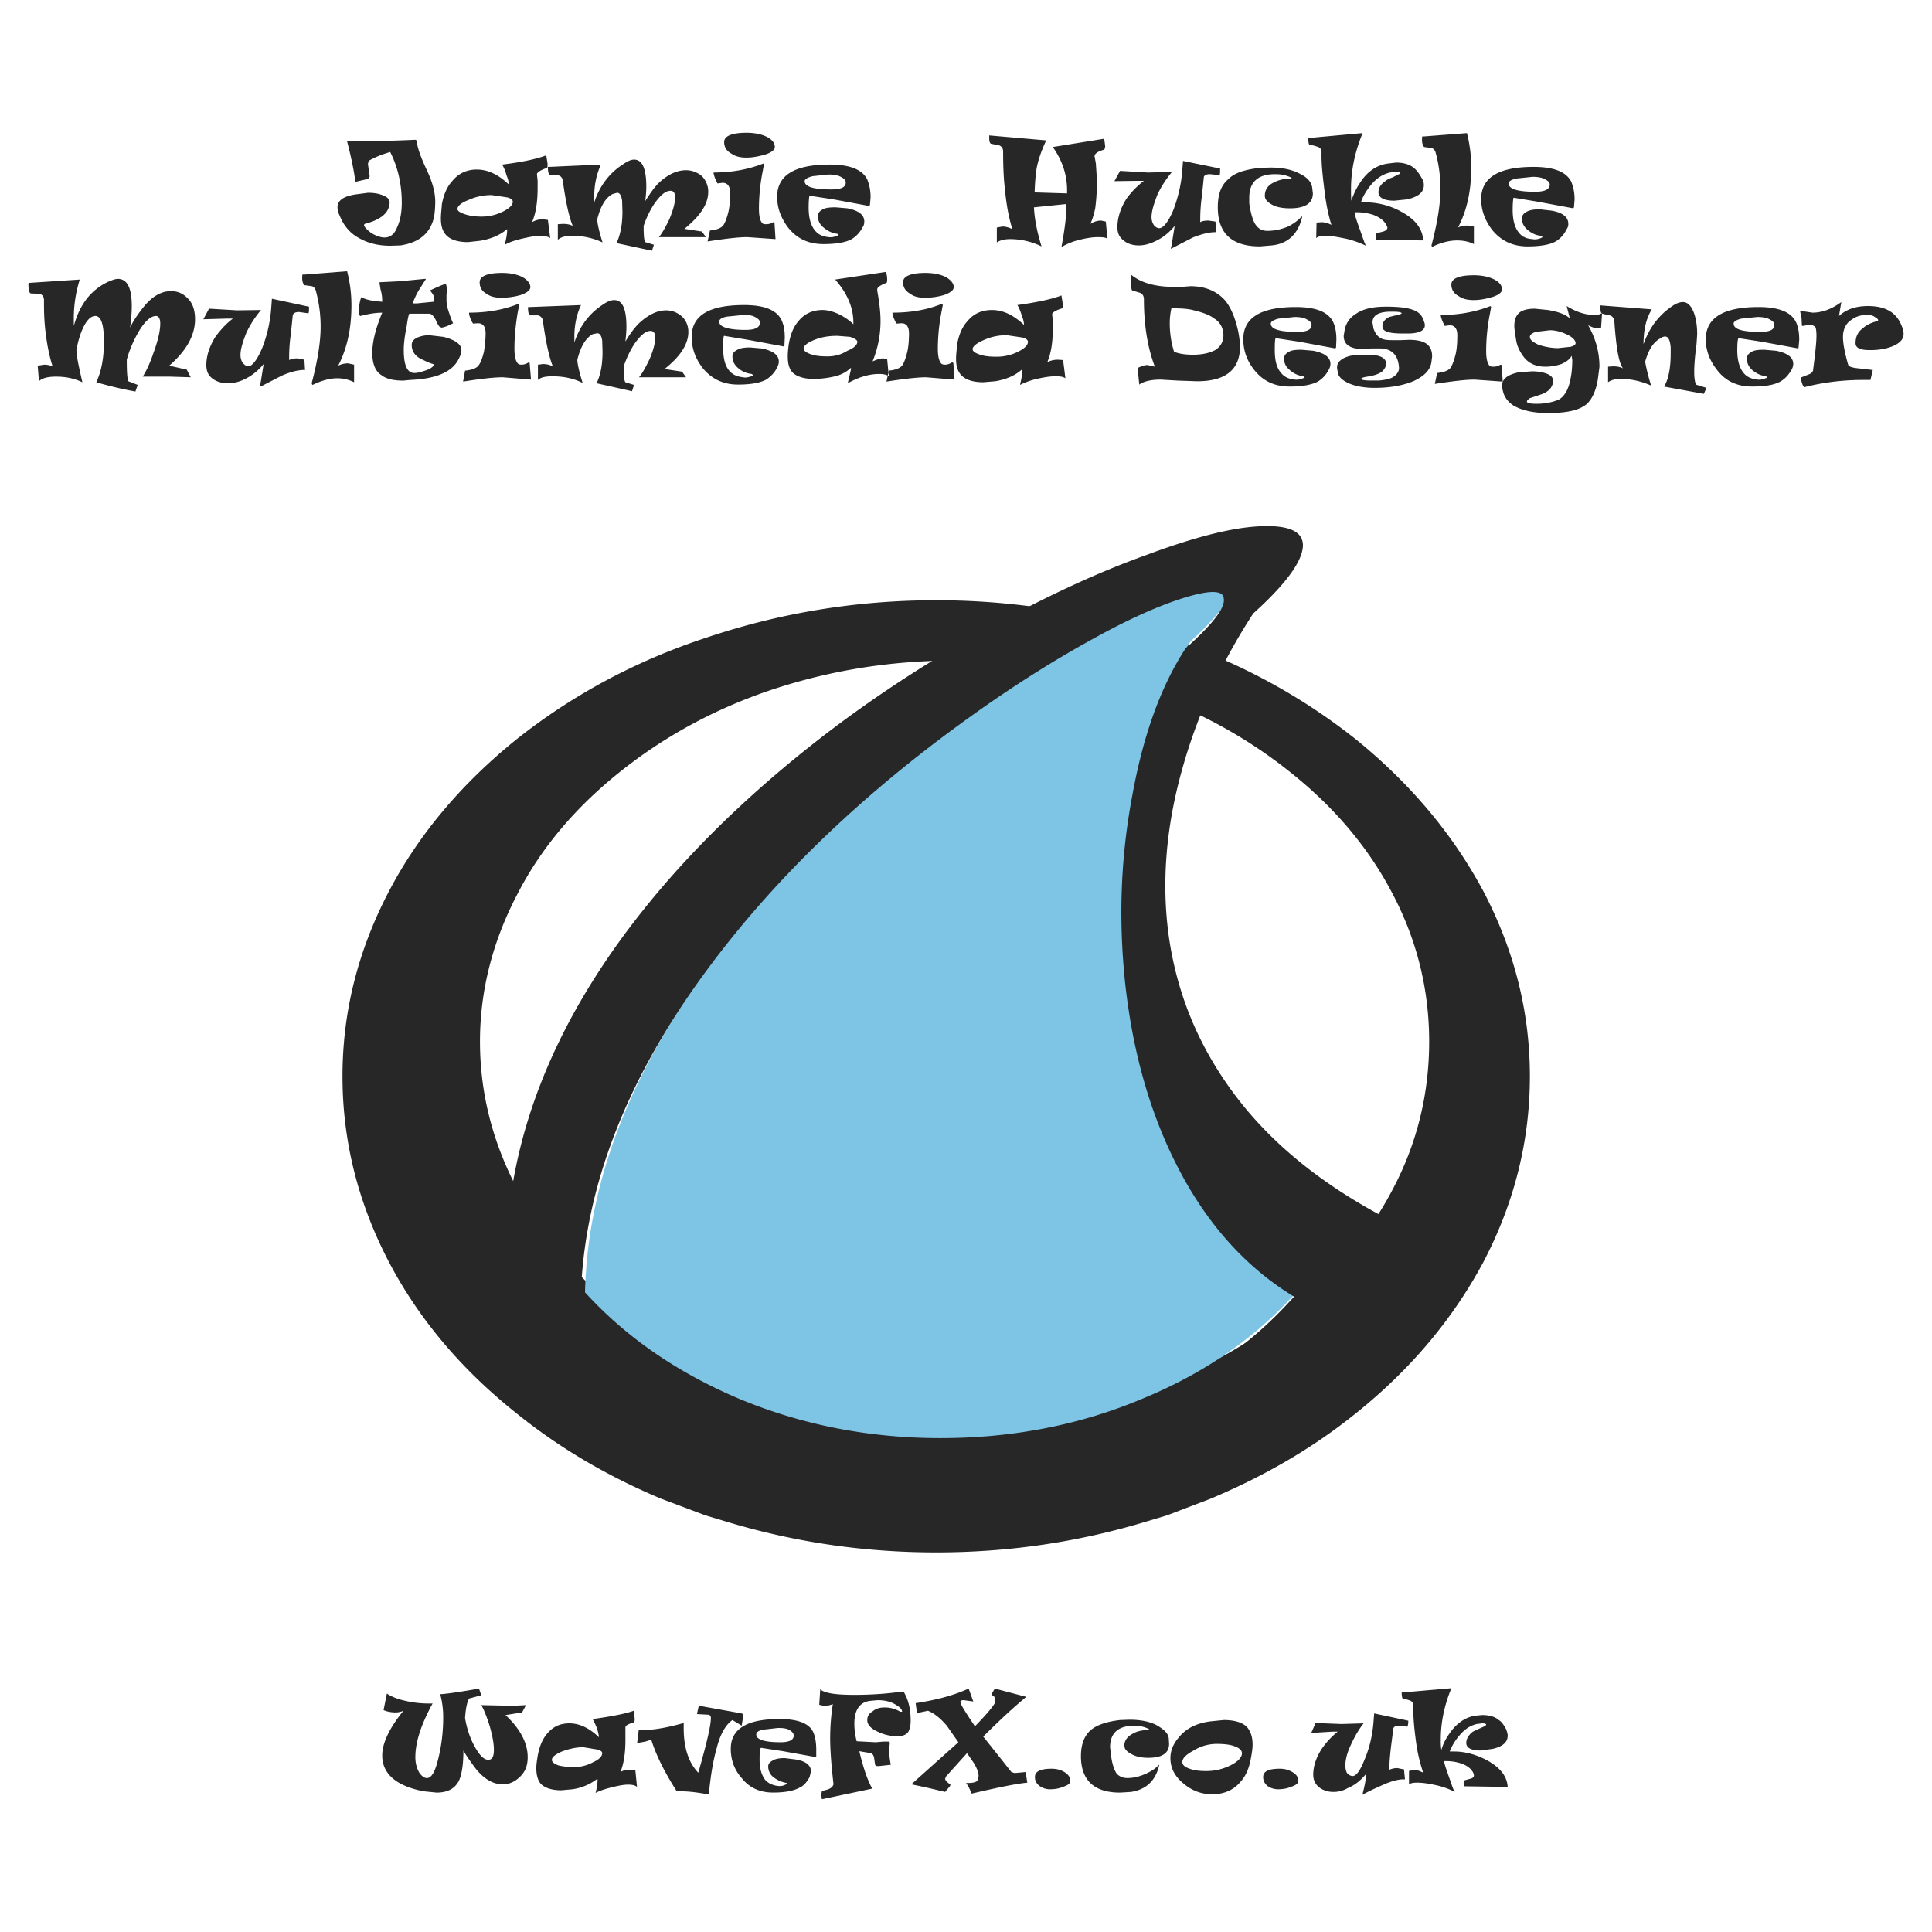
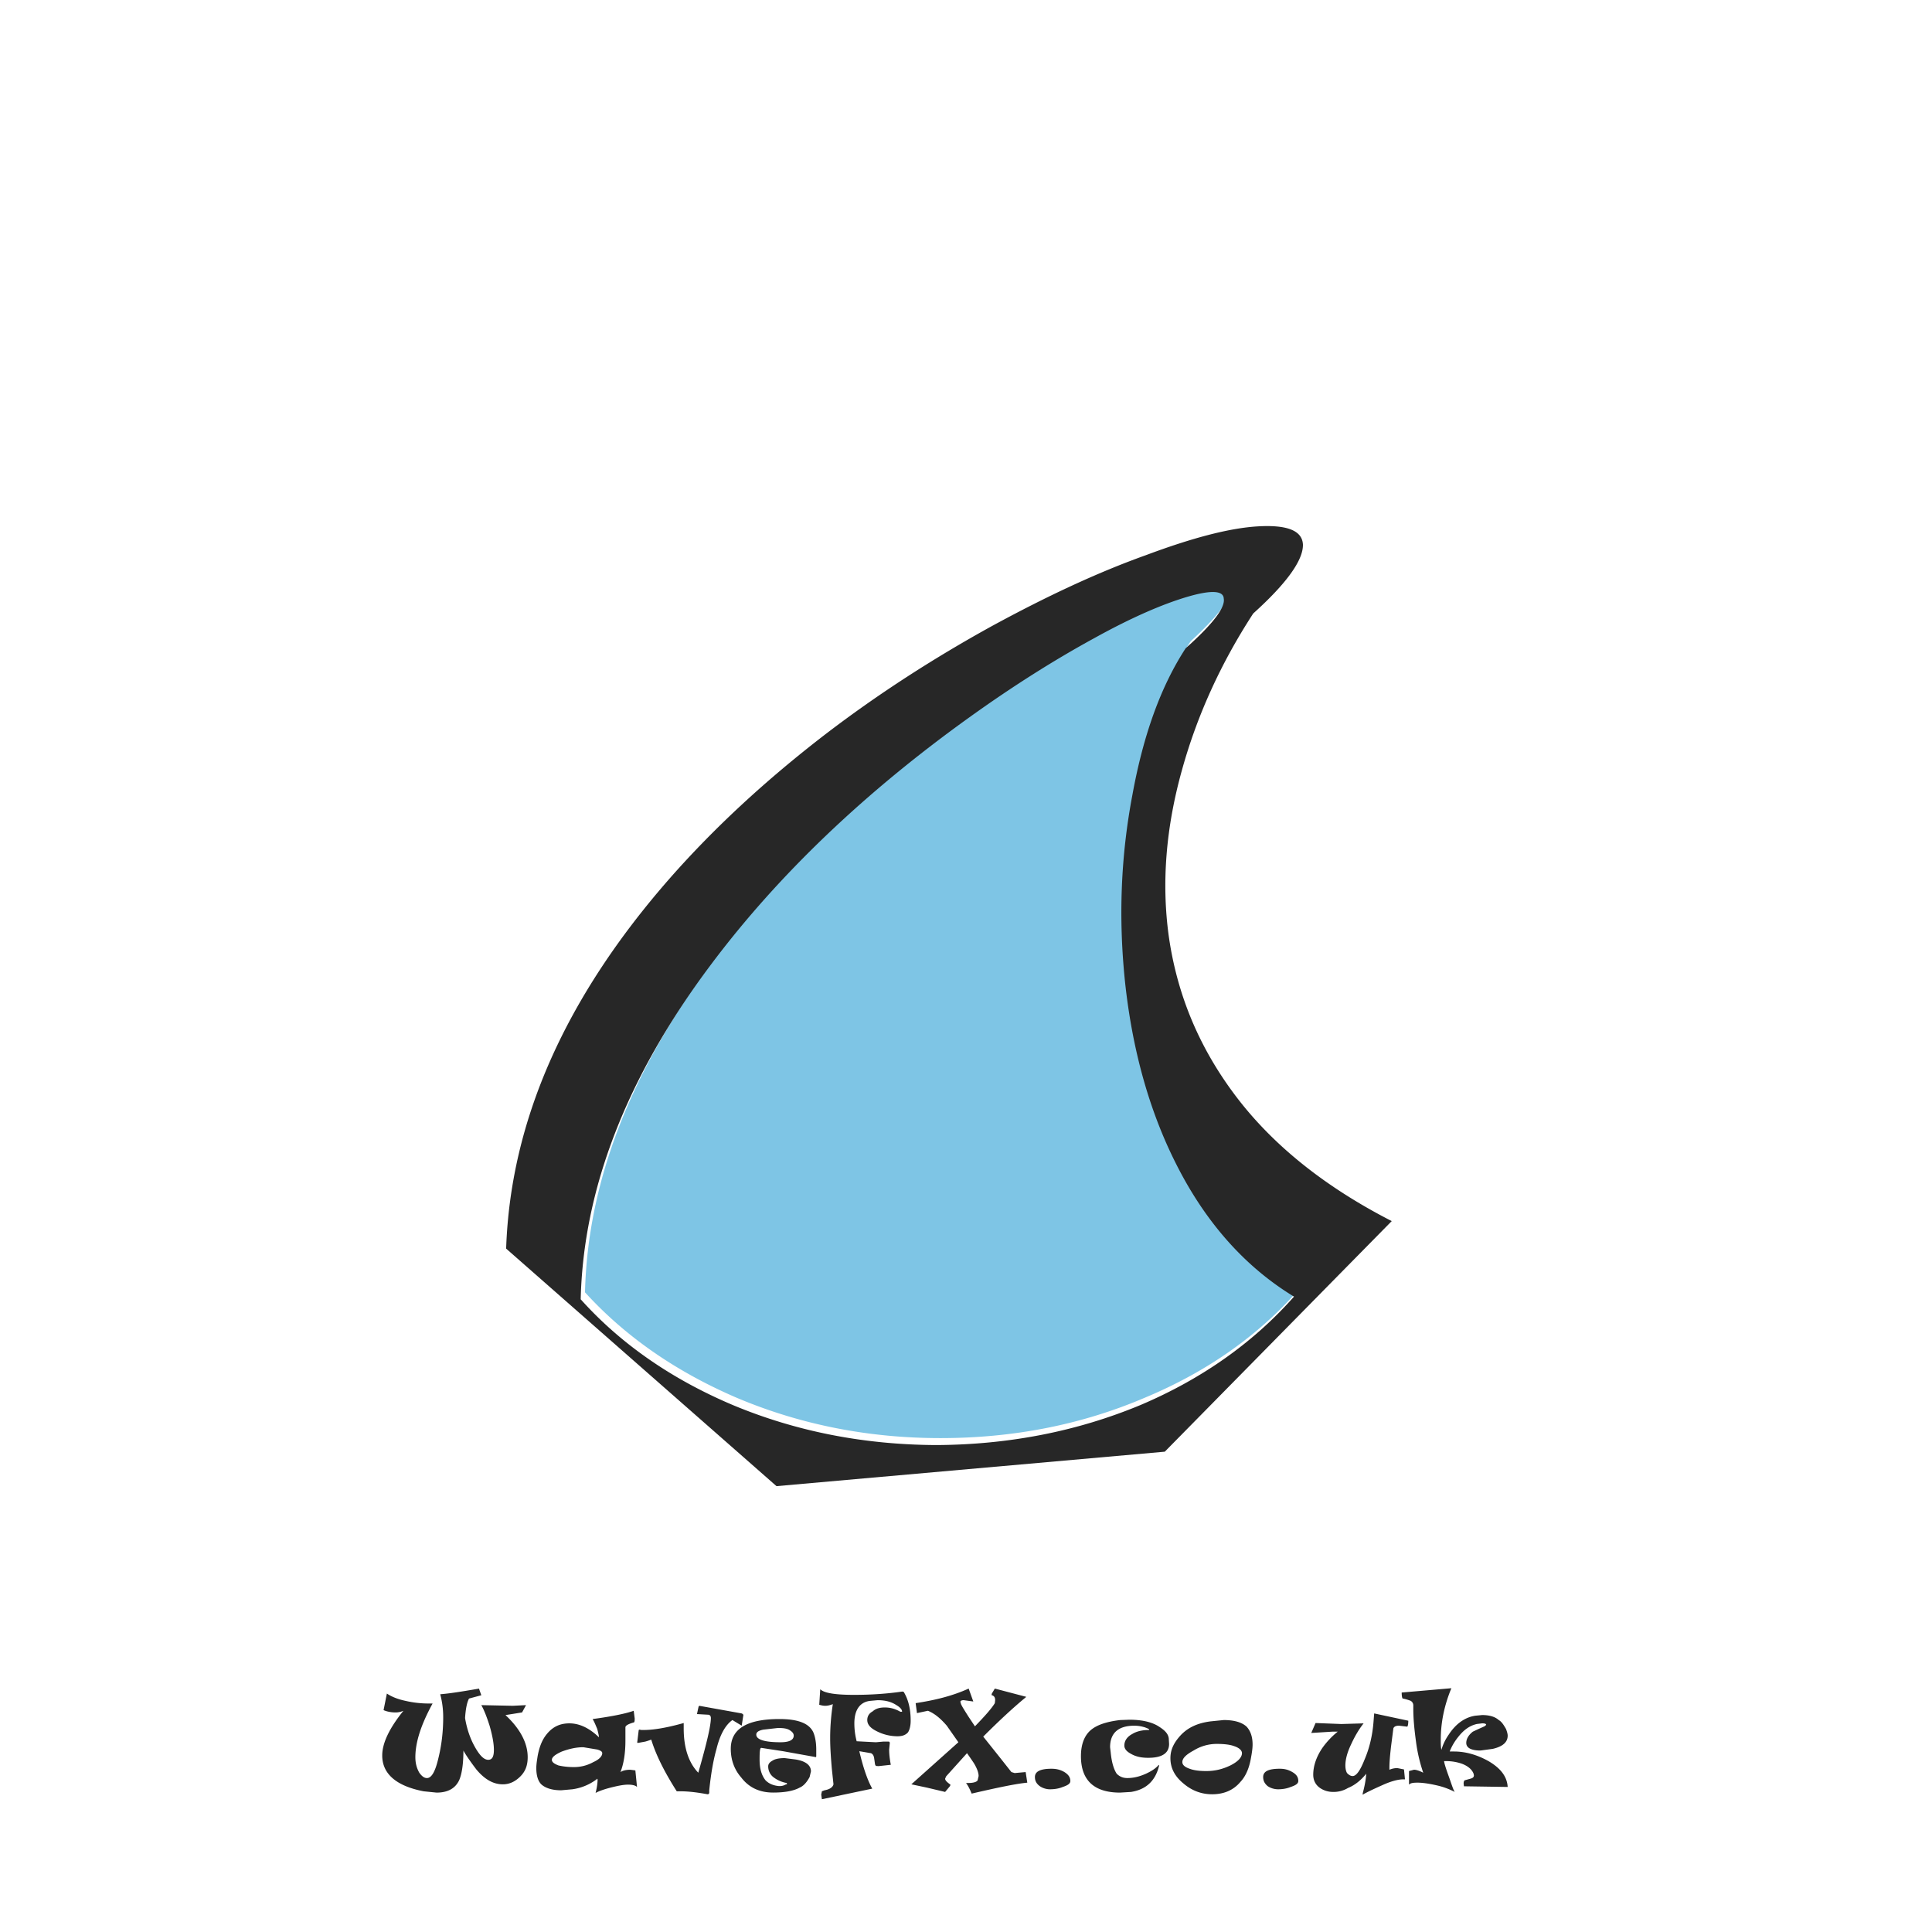
<svg xmlns="http://www.w3.org/2000/svg" width="2500" height="2500" viewBox="0 0 192.756 192.756">
  <g fill-rule="evenodd" clip-rule="evenodd">
-     <path fill="#fff" d="M0 0h192.756v192.756H0V0z" />
-     <path d="M42.665 17.147c.496 1.091.76 2.083.76 2.975 0 .43-.033.926-.099 1.422-.331 1.652-1.421 2.644-3.372 2.942l-.992.033c-1.091 0-2.083-.198-3.008-.694-.992-.496-1.653-1.289-2.049-2.28-.166-.331-.231-.595-.231-.859 0-.728.661-1.157 2.049-1.322l.992-.132c.727 0 1.256.132 1.652.331.397.165.562.463.496.793-.099.925-.926 1.586-2.479 1.983l-.066.1c0 .165.231.43.661.76.496.331.991.496 1.388.496.562 0 .992-.331 1.256-1.025.297-.627.463-1.455.463-2.446 0-1.851-.397-3.57-1.157-5.058-.794.232-1.455.496-2.05.827-.099.066-.165.231-.165.43l.099.628.066.529c0 .166-.165.298-.43.331l-.991.231c-.133-1.058-.397-2.38-.827-4.033l.033-.033h1.554c2.05 0 3.802-.066 5.189-.132.1 0 .166.066.166.132.1.823.497 1.815 1.092 3.071zm5.388 4.462a4.73 4.73 0 0 0 2.116-.496c.661-.331.992-.661.992-.992 0-.165-.166-.33-.562-.429l-1.554-.231c-.827 0-1.587.165-2.314.496-.694.265-1.091.595-1.091.893 0 .198.265.363.76.529.496.164 1.058.23 1.653.23zm-4.066.166c0-.396.066-.893.099-1.389.165-.925.496-1.752 1.058-2.347.595-.727 1.421-1.124 2.413-1.124 1.124 0 2.148.496 3.206 1.488 0-.199-.066-.529-.231-.925a4.37 4.37 0 0 0-.43-1.058c2.149-.265 3.57-.595 4.396-.925l.132.826c0 .264 0 .396-.066.43-.661.231-.992.463-.992.628l.066.661v.694c0 1.388-.166 2.545-.562 3.438a2.096 2.096 0 0 1 1.058-.297l.529.066.231 1.818c-.231-.165-.562-.231-.992-.231-.562 0-1.157.132-1.884.297-.694.166-1.256.364-1.652.595.165-.727.231-1.157.231-1.421v-.132l-.1.066c-.727.595-1.619.925-2.611 1.091l-1.189.132c-.992 0-1.719-.231-2.148-.661-.397-.398-.562-.96-.562-1.72zm19.271-5.851c.826 0 1.223.893 1.223 2.71 0 .562-.066 1.058-.099 1.422.43-.694.859-1.322 1.355-1.818.893-.826 1.785-1.256 2.71-1.256.595 0 1.157.231 1.586.595a2.2 2.2 0 0 1 .628 1.554c0 1.223-.793 2.413-2.38 3.702l1.752.265.397.562h-4.694c.331-.396.661-.992 1.058-1.818.396-.958.562-1.653.562-2.148 0-.463-.166-.661-.462-.661-.496 0-.992.43-1.587 1.256a9.476 9.476 0 0 0-1.091 2.248c0 .892.033 1.455.166 1.62l.859.264-.198.595-3.537-.761c.396-.826.595-1.884.595-3.14l-.033-1.091c-.066-.496-.231-.793-.496-.793l-.462.132c-.694.363-1.19 1.19-1.521 2.512 0 .396.166 1.157.529 2.313a7.026 7.026 0 0 0-3.008-.661c-.728 0-1.157.132-1.455.396V22.37l.496-.033c.331 0 .661.033.992.199-.364-.86-.694-2.347-.992-4.496-.033-.297-.198-.496-.496-.562h-.76c-.165-.066-.231-.331-.231-.827h.132l5.156-.231a7.515 7.515 0 0 0-.661 3.14v.628c.562-1.719 1.553-2.975 2.975-3.867.397-.265.727-.397.992-.397zm12.858 1.058a19.29 19.29 0 0 0-.396 3.801c0 .727.099 1.157.265 1.388.065.165.231.198.463.198.198 0 .429-.033.693-.198.066 0 .133.033.133.099l.099 1.586-2.81-.198c-.925 0-2.247.165-3.966.43l.231-1.091c.661-.066 1.091-.231 1.322-.496.198-.297.364-.727.529-1.388.132-.595.165-1.256.165-1.884 0-.661-.265-.992-.76-.992l-.496.066c-.265-.496-.396-.893-.396-1.091 1.785 0 3.438-.298 4.958-.893l.066.099-.1.564zm.198-1.554c-.595.165-1.19.298-1.851.298-.628 0-1.124-.133-1.487-.397-.496-.265-.728-.661-.728-1.157 0-.595.76-.926 2.248-.926.826 0 1.553.166 2.049.43.496.265.76.595.76.992.001.265-.33.562-.991.76zm3.967 2.645c0 .562.892.826 2.645.826.958 0 1.454-.198 1.454-.694 0-.231-.166-.396-.496-.562-.297-.165-.727-.231-1.223-.231l-1.587.165c-.496.132-.793.298-.793.496zm-2.744 1.553c0-2.148 1.752-3.206 5.223-3.206 2.049 0 3.272.496 3.768 1.488.198.496.331 1.058.331 1.785l-.066.76-.066.099-3.57-.661-2.38-.364c-.033 0-.099.364-.099 1.19 0 1.058.231 1.818.661 2.314.331.396.76.562 1.322.628.265.033.562 0 .826-.132.099-.033.165-.033.165-.1l-.099-.099c-.562-.066-.992-.297-1.389-.628-.396-.331-.562-.694-.562-1.157 0-.265.166-.496.496-.661.297-.166.727-.198 1.289-.198l1.157.099c1.157.231 1.686.661 1.686 1.322 0 .166-.033.397-.165.562a2.935 2.935 0 0 1-1.091 1.19c-.595.331-1.553.496-2.81.496-1.487 0-2.644-.529-3.537-1.653-.693-.925-1.09-1.917-1.09-3.074zM109.336 16.321c.033.595.098 1.256.098 1.983 0 .892-.064 1.719-.164 2.479-.166.76-.33 1.256-.496 1.553.396-.231.727-.33 1.09-.33l.463.099.166 1.719c-.166-.132-.496-.165-.959-.165-.529 0-1.156.099-1.818.265a6.51 6.51 0 0 0-1.816.727c.33-1.785.494-3.107.494-3.966v-.331l-3.238.331c.066 1.256.33 2.512.76 3.9a7.143 7.143 0 0 0-3.141-.728c-.594 0-1.023.133-1.32.331V22.7l.561-.099c.33 0 .662.099.992.265-.266-.826-.562-2.083-.727-3.802-.166-1.355-.199-2.677-.199-3.966 0-.264-.133-.496-.396-.595l-.826-.165c-.1-.066-.166-.231-.166-.562v-.265l5.686.496c-.463.992-.793 1.917-.959 2.81-.098.595-.164 1.421-.197 2.379l3.238.099v-.33c0-1.554-.496-2.975-1.42-4.297l5.123-.826.033.231.066.496c0 .165-.066.331-.1.364-.629.165-.959.396-.959.661l.131.727zm8.693-.265l3.701.761c0 .396 0 .595-.066.661l-.926-.1c-.396 0-.561.1-.627.265l-.199 1.917a16.867 16.867 0 0 0-.164 2.314v.297c.197-.132.496-.165.826-.165l.693.099.066 1.058h-.1c-.561 0-1.289.166-2.215.529l-2.049 1.058-.1.066c-.064 0-.064-.066 0-.231l.332-2.049c-.596.727-1.258 1.223-1.984 1.553-.562.265-1.09.397-1.586.397-.629 0-1.125-.166-1.488-.463-.463-.331-.66-.76-.66-1.355 0-.958.33-1.95.926-2.875a8.572 8.572 0 0 1 1.719-1.752h-.628l-2.314.033.562-1.025 2.811.166 2.379-.066a10.53 10.53 0 0 0-1.455 2.248c-.363.958-.594 1.652-.594 2.28 0 .331.1.595.264.827.166.165.33.264.496.264.396 0 .893-.595 1.389-1.751.496-1.29.826-2.645.926-4.132l.065-.829zm11.735 1.322c.727.364 1.09.826 1.156 1.355l.066.562c0 .992-.793 1.488-2.281 1.488-.693 0-1.355-.099-1.852-.397-.463-.265-.66-.528-.66-.859 0-.562.264-.991.826-1.289.496-.264 1.09-.43 1.818-.43h.033c0-.066-.166-.165-.496-.265-.363-.132-.762-.165-1.158-.165-1.686 0-2.578.76-2.578 2.347v.562c.166 1.091.396 1.884.729 2.248.264.331.594.496 1.09.496.727 0 1.422-.165 2.049-.43a4.63 4.63 0 0 0 1.355-.992h.066c-.396 1.719-1.422 2.71-3.041 2.876l-1.189.099c-2.811 0-4.197-1.322-4.197-3.9 0-1.289.33-2.215 1.057-2.81.596-.628 1.652-.959 3.141-1.124l1.025-.033c1.222 0 2.215.199 3.041.661zm11.304-.628c.264.231.527.562.76.992.164.231.23.462.23.727 0 .727-.561 1.157-1.652 1.421l-1.289.132c-1.025 0-1.586-.298-1.586-.827 0-.462.23-.826.727-1.157.166-.132.363-.231.66-.331l.596-.297c.1-.033.166-.099.166-.165 0-.033-.1-.1-.396-.1l-.596.066c-.727.165-1.422.595-2.049 1.421-.43.562-.695 1.058-.859 1.554h.43a7.49 7.49 0 0 1 3.701.992c1.355.76 2.018 1.686 2.082 2.81l-4.693-.066-.033-.331c0-.166.033-.265.1-.331l.662-.165c.264-.1.396-.231.396-.397l-.066-.165c-.232-.496-.662-.827-1.322-1.091a5.234 5.234 0 0 0-1.652-.265h-.232c0 .199.166.76.496 1.653.297.826.463 1.355.629 1.686a9.652 9.652 0 0 0-1.951-.694c-.826-.165-1.488-.297-2.016-.297-.496 0-.826.066-.992.231l.033-1.553.496-.033c.33 0 .66.099.99.265-.264-.827-.527-1.983-.693-3.405-.164-1.322-.297-2.479-.297-3.471v-.397c0-.231-.1-.396-.332-.496a5.221 5.221 0 0 0-.859-.231c-.064 0-.131-.199-.131-.661l5.42-.496c-.793 1.95-1.156 3.768-1.156 5.586 0 .43 0 .827.033 1.157.23-.661.496-1.223.826-1.719.727-1.157 1.652-1.818 2.811-1.983l.826-.099c.724.002 1.319.167 1.782.53zm5.983 5.851v1.752c-.529-.265-1.092-.363-1.686-.363-.729 0-1.555.198-2.381.595l-.1.066-.066-.165c.596-2.281.893-4.132.893-5.62 0-1.289-.164-2.545-.496-3.702-.064-.165-.164-.33-.396-.396l-.727-.099c-.164-.166-.264-.496-.197-1.058h.197l4.264-.331a13.7 13.7 0 0 1 .43 3.438c0 2.314-.43 4.297-1.322 5.983.332-.165.662-.198.992-.198l.595.098zm3.47-4.297c0 .562.893.826 2.645.826.957 0 1.453-.231 1.453-.727 0-.199-.164-.364-.496-.529-.297-.166-.727-.231-1.223-.231l-1.586.165c-.496.1-.793.265-.793.496zm-2.744 1.554c0-2.149 1.752-3.207 5.223-3.207 2.049 0 3.271.496 3.768 1.487.199.496.33 1.058.33 1.752l-.064.793-.066.099-3.57-.662-2.379-.396c-.033 0-.1.396-.1 1.224 0 1.058.23 1.817.66 2.313.33.396.76.562 1.322.595.266.066.562 0 .826-.099.1-.066.166-.066.166-.099l-.1-.132c-.562-.033-.992-.265-1.389-.595s-.561-.727-.561-1.157c0-.265.164-.496.494-.661.299-.165.729-.231 1.291-.231l1.156.132c1.156.198 1.686.661 1.686 1.322a.827.827 0 0 1-.166.529c-.264.562-.66.958-1.09 1.223-.596.331-1.555.496-2.811.496-1.486 0-2.645-.562-3.537-1.653-.692-.925-1.089-1.916-1.089-3.073zM13.148 30.534c0 .661-.066 1.388-.166 2.148.264-.562.694-1.256 1.421-2.148.826-.992 1.719-1.487 2.644-1.487.728 0 1.256.264 1.719.76.496.496.694 1.223.694 2.049 0 1.587-.859 3.141-2.578 4.628l1.752.396.396.761-2.083-.066h-2.71c.33-.496.727-1.322 1.09-2.413.463-1.256.661-2.215.661-2.876 0-.496-.165-.76-.43-.76-.496 0-1.091.496-1.719 1.554-.496.859-.926 1.817-1.19 2.809 0 1.157.033 1.851.165 2.149l.926.363-.231.661a38.316 38.316 0 0 1-3.9-.925c.496-1.058.76-2.413.76-4.033 0-1.686-.264-2.578-.859-2.578-.397 0-.793.33-1.157 1.058-.331.661-.562 1.421-.727 2.347 0 .562.231 1.62.595 3.207-.827-.397-1.686-.562-2.645-.562-.826 0-1.421.165-1.686.463l-.13-1.555.628-.1c.265 0 .529.033.859.166-.264-.826-.496-1.818-.661-3.107-.165-1.157-.198-2.248-.198-3.173v-.331c0-.33-.165-.562-.463-.628l-.859-.033c-.165-.066-.231-.396-.231-.991l.1-.066 5.024-.331a12.841 12.841 0 0 0-.595 3.9v.727c.595-2.148 1.686-3.569 3.405-4.396.396-.166.727-.297.991-.297.925 0 1.388.892 1.388 2.71zm13.981-.727l3.702.793c0 .364 0 .595-.066.661l-.925-.132c-.397 0-.562.132-.628.297l-.198 1.917a16.426 16.426 0 0 0-.166 2.314v.264c.198-.099.496-.166.827-.166l.694.132.066 1.025h-.099c-.562 0-1.29.165-2.215.562l-2.049 1.058-.099.033c-.066 0-.066-.033 0-.199l.331-2.049c-.595.728-1.256 1.223-1.983 1.554a3.662 3.662 0 0 1-1.586.364c-.628 0-1.124-.166-1.487-.43-.463-.331-.662-.76-.662-1.389 0-.925.331-1.917.926-2.842.496-.661 1.058-1.29 1.719-1.785h-.628l-2.313.066.562-1.058 2.81.166 2.38-.033a10.45 10.45 0 0 0-1.454 2.248c-.364.926-.595 1.653-.595 2.248 0 .33.099.628.265.826.165.165.331.297.496.297.396 0 .893-.628 1.388-1.785.496-1.256.827-2.645.925-4.132l.062-.825zm8.198 6.577v1.752a3.71 3.71 0 0 0-1.686-.397c-.727 0-1.554.231-2.38.628l-.099.033-.066-.165c.595-2.248.893-4.132.893-5.619a13.49 13.49 0 0 0-.496-3.669c-.066-.166-.165-.331-.396-.397l-.728-.099c-.165-.165-.265-.496-.198-1.058h.198l4.264-.331c.265 1.058.43 2.148.43 3.405 0 2.313-.43 4.297-1.322 6.016.331-.166.661-.231.992-.231l.594.132zm7.173-8.56l-.496.793a7.044 7.044 0 0 0-.827 1.653h.43l1.652-.165.066-.298c0-.264-.166-.529-.43-.826.76-.364 1.322-.595 1.586-.661.066.166.1.331.1.628l-.033.496v.496c0 .265.033.595.198 1.091s.297.893.462 1.223l-.562.265c-.265.1-.496.166-.595.166l-.165-.066c-.066-.033-.231-.265-.396-.661-.166-.364-.397-.595-.595-.661h-2.049c-.066.066-.166.496-.265 1.223-.165.827-.297 1.653-.297 2.38 0 1.521.331 2.314 1.058 2.314.396 0 .76-.133 1.256-.298.463-.198.661-.364.661-.529l-.033-.066c-.298-.066-.728-.264-1.322-.562-.562-.33-.826-.76-.826-1.355 0-.297.165-.496.43-.661.33-.165.76-.297 1.322-.297l1.421.165c1.157.298 1.785.728 1.785 1.322 0 .298-.132.628-.331.992-.661 1.223-2.281 1.884-4.793 1.983l-.661.066c-.992 0-1.719-.165-2.214-.562-.595-.363-.893-1.157-.893-2.181 0-1.124.331-2.446.991-4.033-.595 0-1.322.1-2.181.331l-.132-.1v-.33c0-.628.066-1.058.231-1.455.496.297 1.223.397 2.082.463 0-.397-.033-.793-.165-1.223l-.099-.595v-.133h.066l2.017-.099 2.38-.231h.166v-.002zm9.189 3.14c-.265 1.487-.364 2.776-.364 3.801 0 .727.099 1.157.264 1.388.066.165.231.231.43.231.232 0 .463-.066.728-.231.066 0 .099.066.099.099l.132 1.62-2.81-.231c-.958 0-2.281.165-3.967.429l.198-1.091c.661-.066 1.124-.231 1.322-.496.231-.265.397-.728.562-1.388.099-.595.166-1.256.166-1.851 0-.661-.265-.992-.76-.992l-.496.033c-.297-.496-.397-.859-.397-1.091 1.752 0 3.405-.264 4.958-.892l.066.132-.131.53zm.231-1.521a6.982 6.982 0 0 1-1.884.264c-.595 0-1.091-.099-1.487-.396-.496-.264-.694-.661-.694-1.157 0-.595.76-.925 2.248-.925.826 0 1.554.166 2.05.43.496.297.76.628.76.992-.001.297-.331.561-.993.792zm9.355.496c.826 0 1.223.859 1.223 2.678 0 .562-.066 1.058-.099 1.454.43-.727.859-1.322 1.355-1.818.893-.826 1.785-1.289 2.71-1.289.595 0 1.157.231 1.586.628.397.364.628.925.628 1.521 0 1.223-.793 2.446-2.38 3.702l1.751.265.397.562h-4.694c.331-.397.661-.992 1.058-1.818.396-.926.562-1.652.562-2.148 0-.43-.166-.661-.463-.661-.496 0-.992.43-1.587 1.256a9.72 9.72 0 0 0-1.091 2.281c0 .859.033 1.421.166 1.587l.859.264-.199.628-3.537-.793c.397-.827.595-1.852.595-3.14l-.033-1.091c-.066-.496-.231-.76-.496-.76l-.463.099c-.694.396-1.19 1.223-1.521 2.545 0 .364.166 1.157.529 2.314-.925-.463-1.917-.661-3.008-.661-.728 0-1.157.1-1.454.363v-1.521l.496-.066c.331 0 .661.066.992.231-.364-.892-.694-2.379-.992-4.528a.63.63 0 0 0-.496-.562h-.761c-.165-.033-.231-.33-.231-.826h.132l5.157-.198c-.43.925-.661 1.983-.661 3.14v.595c.562-1.719 1.553-2.976 2.975-3.868.4-.265.73-.365.995-.365zm10.477 2.148c0 .529.893.827 2.645.827.926 0 1.421-.231 1.421-.727 0-.231-.166-.397-.496-.562-.265-.166-.694-.199-1.19-.199l-1.619.166c-.496.099-.761.264-.761.495zm-2.743 1.521c0-2.148 1.752-3.173 5.223-3.173 2.049 0 3.239.496 3.735 1.487.231.496.331 1.024.331 1.752l-.033.76-.066.132-3.57-.661-2.38-.396c-.066 0-.099.396-.099 1.223 0 1.024.198 1.818.661 2.314.331.363.76.529 1.322.595.265.066.529 0 .827-.1.099-.066.165-.066.165-.132l-.132-.099c-.528-.066-.991-.264-1.355-.595-.396-.331-.562-.728-.562-1.157 0-.297.166-.496.496-.661.265-.165.727-.231 1.256-.231l1.157.099c1.156.231 1.719.661 1.719 1.322 0 .165-.066.396-.166.562-.264.562-.661.926-1.09 1.223-.628.331-1.554.496-2.81.496-1.487 0-2.644-.562-3.537-1.652-.728-.96-1.092-1.951-1.092-3.108zM87.52 28.98c.198 1.124.331 2.116.331 3.041 0 1.488-.297 2.81-.793 4.033.396-.166.727-.298 1.058-.298l.396.066.165 1.719c-.231-.165-.562-.231-.958-.231-1.025 0-2.083.331-3.14.926l.331-1.422c0-.065 0-.099-.033-.099a3.5 3.5 0 0 1-1.554.826 9.516 9.516 0 0 1-2.149.265c-.925 0-1.652-.231-2.049-.595-.363-.331-.529-.893-.529-1.62 0-.363.033-.76.099-1.256.166-.926.43-1.653.926-2.248.628-.793 1.454-1.157 2.446-1.157.529 0 1.091.166 1.653.43.529.265 1.024.595 1.421.992v-.165c0-1.488-.595-2.909-1.818-4.297l5.057-.76c.066.165.132.43.132.694 0 .231 0 .33-.066.396-.595.231-.925.43-.925.661v.099h-.001zm-4.958 6.578c.694 0 1.355-.165 1.983-.562.661-.265.992-.595.992-.893 0-.166-.232-.331-.728-.496l-1.256-.099c-.793 0-1.554.099-2.281.396-.694.265-1.091.595-1.091.859 0 .231.231.396.661.562.43.167.992.233 1.72.233zm11.403-4.594a19.465 19.465 0 0 0-.397 3.801c0 .727.099 1.157.264 1.388.066.165.231.231.463.231.198 0 .43-.066.694-.231.066 0 .132.066.132.099l.099 1.62-2.81-.231c-.926 0-2.248.165-3.967.429l.231-1.091c.661-.066 1.091-.231 1.322-.496.198-.265.363-.728.529-1.388.132-.595.166-1.256.166-1.851 0-.661-.265-.992-.761-.992l-.496.033c-.264-.496-.396-.859-.396-1.091 1.785 0 3.438-.264 4.958-.892l.066.132-.097.53zm.199-1.521a6.743 6.743 0 0 1-1.852.264c-.627 0-1.124-.099-1.487-.396-.496-.264-.727-.661-.727-1.157 0-.595.76-.925 2.247-.925.827 0 1.554.166 2.05.43.496.297.76.628.76.992 0 .297-.331.561-.991.792zm5.289 6.148a4.73 4.73 0 0 0 2.115-.496c.66-.331.99-.661.99-.992 0-.166-.164-.331-.561-.43l-1.555-.231c-.826 0-1.586.165-2.312.496-.695.297-1.092.628-1.092.893 0 .231.264.397.76.562s1.059.198 1.655.198zm-4.067.165c0-.363.066-.859.1-1.355.165-.958.496-1.785 1.058-2.38.595-.727 1.421-1.091 2.414-1.091 1.123 0 2.148.496 3.205 1.487 0-.231-.066-.562-.23-.958-.1-.363-.266-.76-.43-1.024 2.148-.298 3.57-.628 4.396-.959l.131.827c0 .297 0 .396-.066.462-.66.199-.99.43-.99.595l.066.661v.727c0 1.355-.166 2.512-.562 3.405.264-.166.66-.265 1.057-.265l.529.033.232 1.818c-.232-.165-.562-.198-.992-.198-.562 0-1.156.1-1.885.265a7.673 7.673 0 0 0-1.652.595c.166-.694.232-1.157.232-1.421v-.1l-.1.033c-.729.628-1.619.958-2.611 1.124l-1.189.099c-.992 0-1.72-.232-2.149-.662-.398-.395-.564-.924-.564-1.718zM122.227 29.972c.596.727 1.025 1.785 1.322 3.14.1.562.166 1.058.166 1.488 0 2.28-1.455 3.438-4.266 3.438l-1.916-.066-1.719-.099c-.992 0-1.686.166-2.148.496l-.166-1.652c.33-.166.662-.298.992-.298l.727.166c-.727-1.917-1.09-4.165-1.09-6.71 0-.331-.133-.562-.396-.661l-.762-.231c-.066-.033-.131-.265-.131-.76v-.826c.99.826 2.445 1.223 4.264 1.223h.826l.826-.066c1.488-.003 2.644.493 3.471 1.418zm-5.356.793c-.098.43-.164.926-.164 1.487 0 1.025.164 2.017.43 2.843.396.165.99.297 1.883.297.926 0 1.654-.165 2.215-.463.529-.33.826-.826.826-1.487 0-.694-.33-1.322-.957-1.686-.365-.297-1.025-.562-1.984-.793-.596-.166-1.322-.199-2.016-.199h-.233v.001zm9.916 1.521c0 .562.893.827 2.645.827.926 0 1.422-.198 1.422-.694 0-.231-.166-.396-.496-.562-.264-.165-.693-.231-1.189-.231l-1.619.165c-.497.131-.763.296-.763.495zm-2.742 1.553c0-2.148 1.752-3.206 5.223-3.206 2.049 0 3.238.496 3.734 1.487.232.496.33 1.058.33 1.785l-.033.76-.064.099-3.57-.661-2.381-.364c-.066 0-.1.364-.1 1.19 0 1.058.199 1.818.662 2.314.33.397.76.562 1.322.628.264.033.529 0 .826-.132.1-.033.166-.033.166-.099l-.133-.1a2.454 2.454 0 0 1-1.355-.628c-.396-.331-.562-.694-.562-1.157 0-.264.166-.496.496-.661.266-.166.729-.199 1.256-.199l1.158.1c1.156.231 1.719.661 1.719 1.322 0 .166-.066.397-.166.562-.264.529-.66.926-1.09 1.19-.629.331-1.555.496-2.811.496-1.488 0-2.645-.529-3.537-1.653-.727-.924-1.09-1.915-1.09-3.073zm14.742-2.743c-1.256 0-1.852.363-1.852 1.091l.1.595c.164.463.396.793.727.958.266.166.662.198 1.156.198h.826l.828-.033c.693 0 1.256.099 1.652.33.43.265.66.694.66 1.322l-.066.529c-.098.826-.727 1.454-1.816 1.95-1.059.43-2.314.661-3.869.661-1.023 0-1.916-.166-2.578-.463-.561-.265-.891-.529-1.057-.926-.033-.264-.1-.496-.1-.661 0-.595.596-1.058 1.752-1.223l1.125-.033c.594 0 1.09.033 1.486.198.363.165.529.396.529.661 0 .297-.1.496-.363.793-.332.264-.826.429-1.488.529-.396.066-.627.132-.627.231s.33.165 1.057.165h.727c.596-.066 1.092-.165 1.355-.33.396-.232.629-.562.629-.926-.066-1.289-.727-1.95-1.951-1.95h-.76l-.826.066c-1.322 0-1.982-.43-1.982-1.322l.098-.595c.133-.662.496-1.223 1.158-1.62.727-.496 1.719-.694 2.975-.694 1.223 0 2.115.099 2.711.331.496.166.826.496.99.925.1.265.166.43.166.595 0 .496-.496.793-1.553.826h-.662c-1.355 0-2.016-.198-2.016-.694 0-.396.197-.728.693-.958l1.059-.265.164-.066c0-.162-.33-.195-1.057-.195zm9.883.099a19.307 19.307 0 0 0-.396 3.802c0 .727.1 1.157.264 1.388.066.166.232.199.463.199.199 0 .43-.033.695-.199.064 0 .131.033.131.1l.1 1.586-2.809-.198c-.926 0-2.248.166-3.967.43l.23-1.09c.662-.066 1.092-.232 1.322-.496.199-.298.363-.728.529-1.389.133-.595.164-1.256.164-1.884 0-.661-.264-.992-.76-.992l-.496.066c-.264-.496-.396-.892-.396-1.091 1.785 0 3.438-.297 4.959-.892l.066.099-.099.561zm.197-1.553c-.594.165-1.189.297-1.85.297-.629 0-1.125-.132-1.488-.396-.496-.265-.727-.661-.727-1.157 0-.595.76-.925 2.248-.925.826 0 1.553.166 2.049.43s.76.595.76.992c0 .263-.33.56-.992.759zm10.975 1.553l-.1 1.488-.396.066c-.264 0-.561-.132-.893-.297.729 1.289 1.125 2.645 1.125 4.132l-.133 1.058c-.164 1.256-.596 2.214-1.189 2.71-.729.595-1.984.859-3.801.859-1.488 0-2.645-.265-3.471-.76-.496-.331-.795-.727-.959-1.157-.1-.331-.166-.595-.166-.826 0-.661.562-1.091 1.652-1.322l1.322-.099c.629 0 1.158.099 1.555.264s.561.397.561.661c0 .661-.463 1.157-1.32 1.421l-.992.331c-.166.132-.299.231-.299.331 0 .166.332.231.992.231.826 0 1.619-.166 2.215-.43.496-.297.893-.892 1.092-1.817.164-.661.23-1.389.23-2.116l-.066-.43c-.164.331-.496.595-1.023.826a4.877 4.877 0 0 1-1.621.265c-.926 0-1.652-.331-2.148-.992-.363-.496-.66-1.024-.76-1.752-.1-.595-.166-1.058-.166-1.322 0-.595.166-.991.43-1.256.299-.297.826-.463 1.621-.463l1.322.132c.924.166 1.586.364 2.082.76.066.066.066.066.066 0l-.299-1.157c.959.595 1.885.892 2.777.892.363 0 .596-.066.76-.231zm-6.346 3.206c.627.199 1.289.331 1.949.331l1.256-.132c.332-.1.496-.199.496-.364 0-.297-.33-.628-.926-.892-.561-.264-1.123-.397-1.652-.397l-1.389.166c-.396.132-.594.297-.594.496.001.297.264.495.86.792zm15.502-3.206c.199.562.33 1.256.33 2.149l-.066.992c-.164 1.223-.23 2.148-.23 2.743 0 .628.066.992.166 1.289l1.057.331-.264.595-3.967-.727c.43-.694.66-1.818.66-3.306v-.595c-.064-.728-.23-1.091-.561-1.091-.1 0-.266.033-.43.165-.729.364-1.225 1.157-1.555 2.347.066.396.232 1.223.596 2.38-.992-.43-1.984-.661-2.975-.661-.596 0-1.025.099-1.322.331v-1.554l.496-.033c.33 0 .66.033.99.199-.264-.331-.496-1.157-.66-2.513-.1-.826-.166-1.619-.199-2.214-.066-.396-.297-.562-.66-.595l-.562-.132c-.1-.033-.164-.198-.164-.529v-.297l5.123.396c-.562.892-.826 2.049-.826 3.471.561-1.587 1.486-2.876 2.875-3.801.363-.265.76-.397 1.025-.397.496-.001.826.33 1.123 1.057zm3.967 1.091c0 .562.859.827 2.645.827.926 0 1.42-.198 1.42-.694 0-.231-.164-.396-.494-.562-.266-.165-.729-.231-1.225-.231l-1.586.165c-.496.131-.76.296-.76.495zm-2.777 1.553c0-2.148 1.785-3.206 5.256-3.206 2.018 0 3.24.496 3.734 1.487.232.496.332 1.058.332 1.785l-.066.76-.033.099-3.604-.661-2.346-.364c-.066 0-.133.364-.133 1.19 0 1.058.23 1.818.662 2.314.33.397.793.562 1.32.628.299.033.562 0 .828-.132.131-.033.164-.033.164-.099l-.1-.1c-.561-.066-.99-.297-1.387-.628-.363-.331-.529-.694-.529-1.157 0-.264.166-.496.496-.661.264-.166.693-.199 1.256-.199l1.156.1c1.156.231 1.719.661 1.719 1.322 0 .166-.066.397-.164.562-.299.529-.662.926-1.125 1.19-.596.331-1.52.496-2.809.496-1.488 0-2.645-.529-3.504-1.653-.727-.924-1.123-1.915-1.123-3.073zm13.519-3.702l-.23 1.389c.727-.661 1.652-.992 2.908-.992 1.652 0 2.777.595 3.305 1.884.166.364.232.662.232.926 0 .595-.562 1.091-1.652 1.388-.596.165-1.225.198-1.719.198-.926 0-1.422-.198-1.422-.694 0-.628.23-1.124.727-1.487.363-.331.859-.562 1.488-.727.033 0 .033-.066.033-.099 0-.066-.1-.166-.332-.297-.197-.166-.494-.199-.826-.199-.594 0-1.09.166-1.52.496-.562.363-.826.992-.826 1.686 0 .628.164 1.554.529 2.81.064.132.297.231.727.298l1.719.198-.232.991h-.727c-1.982 0-3.967.232-5.883.728-.166-.165-.266-.496-.332-.893l.066-.099.826-.331c.199-.099.332-.264.332-.43l.164-1.322c.1-.892.166-1.553.166-2.049 0-.562-.066-.893-.166-.926-.164-.132-.33-.166-.627-.166l-.529.099c-.066 0-.133 0-.133-.066l-.033-.694-.133-.661c0-.066.066-.132.133-.066l1.092.165c.926 0 1.883-.33 2.875-1.058zM135.283 73.769c-5.455-4.33-11.734-7.768-18.842-10.115-7.338-2.479-15.039-3.768-23.039-3.768-8.032 0-15.7 1.289-23.038 3.768-7.107 2.347-13.387 5.785-18.841 10.115-5.487 4.429-9.751 9.486-12.726 15.172-3.074 5.884-4.627 11.999-4.627 18.444s1.554 12.627 4.627 18.51c2.975 5.686 7.239 10.744 12.726 15.107 4.297 3.471 9.09 6.279 14.445 8.527l4.396 1.652 1.983.596c6.743 2.049 13.717 3.107 21.055 3.107 7.337 0 14.312-1.059 21.056-3.107l1.982-.596 4.33-1.652c5.355-2.248 10.215-5.057 14.512-8.527 5.453-4.363 9.684-9.422 12.725-15.107 3.074-5.883 4.629-12.064 4.629-18.51s-1.555-12.56-4.629-18.444c-3.04-5.686-7.271-10.743-12.724-15.172zm3.635 44.954c-2.379 4.529-5.783 8.561-10.146 12.064-4.396 3.537-9.42 6.248-15.105 8.164-5.818 1.984-11.934 2.975-18.379 2.975-6.446 0-12.561-.99-18.477-2.975-5.652-1.916-10.677-4.627-15.04-8.164-4.331-3.504-7.768-7.535-10.115-12.064-2.479-4.66-3.769-9.619-3.769-14.809 0-5.123 1.29-10.081 3.769-14.775 2.347-4.562 5.784-8.594 10.115-12.064 4.363-3.504 9.387-6.281 15.04-8.198 5.917-1.983 12.031-2.975 18.477-2.975 6.445 0 12.561.992 18.379 2.975 5.686 1.917 10.742 4.694 15.105 8.198 4.363 3.47 7.768 7.503 10.146 12.064 2.48 4.694 3.67 9.652 3.67 14.775 0 5.19-1.19 10.148-3.67 14.809z" fill="#272727" />
    <path d="M109.699 62.927c-4 2.214-8.131 4.793-12.396 7.833-10.577 7.537-19.204 15.8-25.947 24.791-8.429 11.24-12.726 22.345-12.99 33.384 4.065 4.463 9.156 7.967 15.271 10.578 6.313 2.645 13.056 3.967 20.196 3.967 7.24 0 14.048-1.322 20.394-4.033 6.182-2.578 11.305-6.182 15.305-10.742-4.893-3.041-8.857-7.504-11.768-13.387-2.611-5.223-4.297-11.305-5.023-18.08a66.08 66.08 0 0 1 .66-18.61c1.092-6.016 2.91-10.842 5.389-14.643 2.645-2.446 3.934-4.099 3.801-4.958-.1-.826-1.355-.893-3.734-.165-2.416.693-5.457 2.082-9.158 4.065z" fill="#7ec5e5" />
    <path d="M82.33 73.273c-5.883 4.528-11.007 9.255-15.436 14.279-10.512 11.965-15.966 24.295-16.396 37.022l26.973 23.699 38.74-3.438 22.643-23.006c-6.777-3.471-12.066-7.734-15.801-12.793-3.471-4.693-5.619-9.85-6.445-15.634-.727-5.289-.297-10.809 1.322-16.593 1.486-5.355 3.834-10.578 7.105-15.602 3.34-3.008 4.992-5.322 4.959-6.875-.066-1.388-1.553-1.983-4.463-1.818-2.875.165-6.609 1.157-11.205 2.876-4.893 1.751-9.949 4.131-15.303 7.04-5.884 3.24-11.47 6.843-16.693 10.843zm30.641 6.082c-1.156 6.115-1.387 12.263-.727 18.61.727 6.775 2.412 12.824 5.057 18.08 2.943 5.885 6.908 10.346 11.801 13.32-4.033 4.562-9.156 8.199-15.305 10.811-6.346 2.643-13.188 3.965-20.394 3.998-7.206-.033-13.948-1.355-20.229-3.967-6.115-2.578-11.238-6.113-15.238-10.576.265-11.008 4.562-22.146 12.99-33.385 6.71-8.958 15.37-17.222 25.947-24.791 4.199-3.008 8.33-5.619 12.33-7.801 3.701-2.049 6.775-3.372 9.223-4.099 2.346-.693 3.635-.661 3.668.166.166.892-1.09 2.545-3.801 4.958-2.479 3.801-4.231 8.66-5.322 14.676zM46.4 171.41c.166 1.025.496 2.018.959 2.844.496.893.925 1.322 1.355 1.322.397 0 .562-.33.562-.992 0-.66-.165-1.486-.43-2.412-.297-.926-.562-1.588-.826-2.051l3.14.066 1.322-.066-.396.729-1.653.264c1.488 1.389 2.215 2.811 2.215 4.197 0 .828-.231 1.422-.727 1.918s-1.058.793-1.752.793c-.958 0-1.818-.496-2.645-1.486-.728-.959-1.157-1.621-1.289-1.885 0 1.389-.165 2.379-.43 2.975-.396.826-1.157 1.223-2.248 1.223l-1.29-.131c-2.743-.529-4.132-1.752-4.132-3.57 0-1.256.728-2.744 2.116-4.463-.231.1-.496.166-.793.166-.363 0-.826-.066-1.189-.232l.33-1.652c.496.33 1.091.562 1.852.727a10.28 10.28 0 0 0 2.313.266h.396c-1.157 2.115-1.719 3.867-1.719 5.354 0 .596.132 1.092.396 1.555.265.363.496.529.761.529.463 0 .826-.662 1.124-1.918.331-1.322.496-2.711.496-4.131a8.77 8.77 0 0 0-.297-2.314c.893-.066 2.149-.266 3.868-.562l.231.662-1.224.33c-.165.293-.33.889-.396 1.945zm10.875 4.893a3.93 3.93 0 0 0 1.917-.496c.595-.264.893-.594.893-.893 0-.164-.165-.264-.496-.363l-1.388-.23c-.728 0-1.421.164-2.148.43-.662.297-.992.561-.992.826 0 .23.231.396.661.562.429.097.925.164 1.553.164zm-3.768.099c0-.363.066-.76.132-1.189.165-.893.43-1.621.925-2.215.595-.729 1.322-1.059 2.248-1.059.992 0 1.983.463 2.942 1.389 0-.166-.066-.43-.166-.826-.166-.396-.297-.727-.463-.992 1.983-.264 3.372-.561 4.099-.826l.099.76c0 .166 0 .332-.066.396-.595.166-.859.332-.859.496v1.322c0 1.256-.166 2.314-.496 3.141.265-.166.595-.23.992-.23l.496.064.165 1.654c-.165-.166-.496-.232-.893-.232-.496 0-1.091.133-1.752.297-.628.166-1.124.332-1.487.529.166-.66.198-1.09.198-1.322l-.033-.1-.066.066a5.217 5.217 0 0 1-2.413.992l-1.124.1c-.926 0-1.587-.232-1.983-.596-.33-.33-.495-.892-.495-1.619zm16.263-6.214l4.23.761c.132.064.165.131.165.164L74 172.172l-.926-.562c-.661.463-1.223 1.389-1.586 2.875-.331 1.158-.562 2.545-.727 4.133v.23c0 .1-.066.166-.166.166-.925-.166-1.818-.297-2.744-.297h-.331c-1.289-2.018-2.115-3.736-2.545-5.156a6.247 6.247 0 0 1-.595.197l-.728.133c-.066 0-.099-.066-.066-.133l.132-1.09c0-.066.033-.1.099-.1l.165.033h.265c.893 0 2.214-.199 3.966-.695v.529c0 1.951.496 3.438 1.455 4.43.826-2.875 1.256-4.693 1.256-5.455 0-.164-.066-.297-.231-.33l-1.157-.066.166-.76.068-.066zm5.685 2.876c0 .496.826.76 2.413.76.893 0 1.322-.232 1.322-.662 0-.23-.165-.396-.43-.561-.297-.166-.661-.199-1.157-.199l-1.454.166c-.496.1-.694.264-.694.496zm-2.545 1.42c0-1.982 1.587-2.975 4.859-2.975 1.851 0 3.008.43 3.404 1.389.166.43.265.992.265 1.652v.695l-.033.064-3.306-.594-2.148-.33c-.132 0-.166.363-.166 1.156 0 .926.199 1.586.595 2.082.33.33.727.496 1.223.562.265.033.529 0 .761-.133.099-.033.165-.033.165-.1l-.066-.066a3.048 3.048 0 0 1-1.323-.594 1.352 1.352 0 0 1-.496-1.059c0-.264.166-.43.463-.594.265-.166.694-.232 1.19-.232l1.058.133c1.058.166 1.554.596 1.554 1.189l-.132.562c-.264.496-.595.893-.992 1.057-.595.332-1.487.496-2.645.496-1.355 0-2.413-.496-3.173-1.486-.727-.823-1.057-1.815-1.057-2.874zm17.254-5.685c.496.828.694 1.785.694 2.877 0 .496-.099.893-.264 1.156-.232.266-.562.396-1.058.396a4.572 4.572 0 0 1-1.983-.463c-.694-.33-1.025-.693-1.025-1.156 0-.363.165-.66.529-.859.33-.297.727-.396 1.223-.396.595 0 1.091.166 1.554.43h.099c.066 0 .066 0 .066-.033 0-.166-.165-.396-.562-.629-.496-.33-1.091-.494-1.884-.494l-.694.064c-1.058.1-1.62.893-1.62 2.248 0 .562.066 1.158.231 1.785l1.917.1.728-.066h.562c.033 0 .099.066.099.133l-.066.66c0 .496.066.992.165 1.521l-.595.066-.595.064c-.165 0-.297 0-.331-.064-.066-.066-.066-.266-.132-.662-.033-.33-.165-.496-.331-.562l-1.157-.197c.397 1.686.827 2.908 1.29 3.734L82 179.51l-.066-.463.066-.33.264-.1c.562-.1.827-.33.893-.596l-.165-1.553c-.099-1.158-.166-2.148-.166-3.041 0-1.191.1-2.348.265-3.404-.265.098-.496.164-.76.164-.265 0-.43-.066-.595-.098l.1-1.555c.396.396 1.553.562 3.371.562 1.852 0 3.471-.133 4.826-.332l.131.035zm8.793.166l.297-.496 3.141.826c-1.289 1.059-2.711 2.381-4.297 3.967l1.686 2.115 1.123 1.422.33.1 1.092-.1.164 1.059c-1.09.098-2.975.494-5.552 1.09-.165-.396-.331-.76-.562-1.059h.231c.496 0 .826-.098.926-.264l.1-.43c0-.33-.166-.793-.496-1.322a38.123 38.123 0 0 0-.662-.959l-2.082 2.314-.1.23c0 .166.166.332.529.596l-.033.133-.496.594-1.818-.43-1.553-.33 4.693-4.197-1.157-1.652c-.628-.729-1.223-1.223-1.884-1.488l-1.091.232-.132-.992c1.95-.297 3.702-.729 5.289-1.455l.463 1.289-.958-.131c-.199 0-.331.064-.331.164l.066.232c.099.23.331.594.727 1.223l.66.99c1.025-1.057 1.688-1.816 1.984-2.312l.033-.297c0-.266-.1-.432-.33-.496-.033 0-.033-.033 0-.166zm7.832 8.726c0 .264-.264.43-.76.596-.396.164-.826.23-1.289.23-.363 0-.76-.133-1.023-.33-.299-.232-.463-.496-.463-.893 0-.562.561-.826 1.652-.826.496 0 .893.1 1.289.33.364.231.594.497.594.893zm8.693-5.519c.662.396 1.059.76 1.125 1.256l.033.562c0 .924-.695 1.387-2.082 1.387-.729 0-1.256-.131-1.719-.396-.43-.23-.662-.496-.662-.826 0-.496.297-.893.793-1.156.43-.266.992-.396 1.652-.396.033 0 .033 0 .033-.033 0-.066-.164-.133-.43-.232-.33-.1-.66-.164-1.057-.164-1.586 0-2.414.727-2.414 2.148l.066.561c.1 1.025.332 1.688.596 2.084.264.264.594.43 1.057.43.662 0 1.258-.166 1.852-.43.496-.232.959-.496 1.289-.893l.033.066c-.363 1.553-1.322 2.412-2.809 2.643l-1.092.066c-2.578 0-3.9-1.223-3.9-3.635 0-1.158.33-2.051.992-2.611.594-.496 1.52-.826 2.908-.992l.926-.033c1.158-.002 2.117.197 2.81.594zm8.893.098c.363.398.596.959.596 1.785 0 .363-.066.826-.166 1.355-.166.959-.496 1.785-1.059 2.381-.693.826-1.652 1.223-2.809 1.223-1.025 0-1.984-.33-2.844-1.059-.891-.727-1.32-1.553-1.32-2.545 0-.826.33-1.52.99-2.248.76-.826 1.752-1.256 3.008-1.42l1.322-.133c1.059 0 1.819.231 2.282.661zm-4.033 4.429c.826 0 1.588-.164 2.414-.561.793-.398 1.156-.828 1.156-1.225 0-.264-.264-.527-.76-.693-.43-.166-1.059-.23-1.752-.23-.826 0-1.619.23-2.314.66-.727.396-1.123.76-1.123 1.156 0 .266.23.496.727.662.429.165.992.231 1.652.231zm9.189.992c0 .264-.264.43-.76.596-.396.164-.826.23-1.256.23-.396 0-.793-.133-1.059-.33-.264-.232-.43-.496-.43-.893 0-.562.529-.826 1.652-.826.496 0 .859.1 1.258.33.398.231.595.497.595.893zm7.571-6.742l3.404.727c0 .396-.066.561-.1.594l-.826-.098c-.33 0-.496.098-.562.264l-.23 1.785c-.1.859-.166 1.586-.166 2.148v.199c.232-.1.496-.166.793-.166l.662.133.098.99h-.164c-.496 0-1.156.166-1.982.529-.662.297-1.258.562-1.885.893l-.166.1c-.033 0-.033-.033 0-.199.166-.627.299-1.289.33-1.883-.527.66-1.156 1.156-1.816 1.42a2.786 2.786 0 0 1-1.488.396c-.529 0-.992-.164-1.355-.43-.396-.297-.627-.727-.627-1.289 0-.859.297-1.752.893-2.645a8.115 8.115 0 0 1 1.553-1.652h-.496l-2.148.133.43-.992 2.578.1 2.215-.066c-.496.629-.893 1.322-1.256 2.115-.396.826-.562 1.521-.562 2.084 0 .33.066.594.166.76.164.164.33.297.562.297.363 0 .76-.562 1.189-1.652.496-1.156.793-2.445.893-3.801l.063-.794zm12.427.66c.297.166.496.496.727.893.1.264.166.496.166.66 0 .662-.496 1.092-1.488 1.322l-1.223.166c-.926 0-1.422-.264-1.422-.76 0-.396.232-.793.662-1.125l.562-.264.594-.266c.1-.064.166-.131.166-.164 0-.066-.1-.133-.396-.133l-.529.066c-.727.166-1.322.596-1.885 1.322-.396.496-.66.992-.826 1.422h.43c1.158 0 2.314.33 3.438.959 1.191.693 1.852 1.52 1.918 2.578l-4.363-.066-.033-.266c0-.164.033-.264.1-.33l.594-.166c.232-.064.332-.164.332-.33l-.033-.164c-.166-.43-.562-.762-1.158-.992a4.752 4.752 0 0 0-1.553-.264h-.23c0 .164.164.693.463 1.52.264.727.428 1.289.594 1.553a7.275 7.275 0 0 0-1.818-.66c-.727-.166-1.387-.264-1.883-.264-.43 0-.695.031-.859.197v-1.355l.496-.131c.264 0 .594.131.924.297a15.945 15.945 0 0 1-.727-3.141c-.166-1.223-.264-2.281-.264-3.205v-.398a.52.52 0 0 0-.266-.43 4.598 4.598 0 0 0-.793-.23c-.033 0-.1-.199-.1-.596l4.959-.43c-.727 1.752-1.059 3.471-1.059 5.125 0 .363 0 .76.066 1.023.166-.594.43-1.09.729-1.52.693-1.059 1.586-1.719 2.643-1.885l.695-.066c.725.002 1.287.168 1.65.498z" fill="#272727" />
  </g>
</svg>